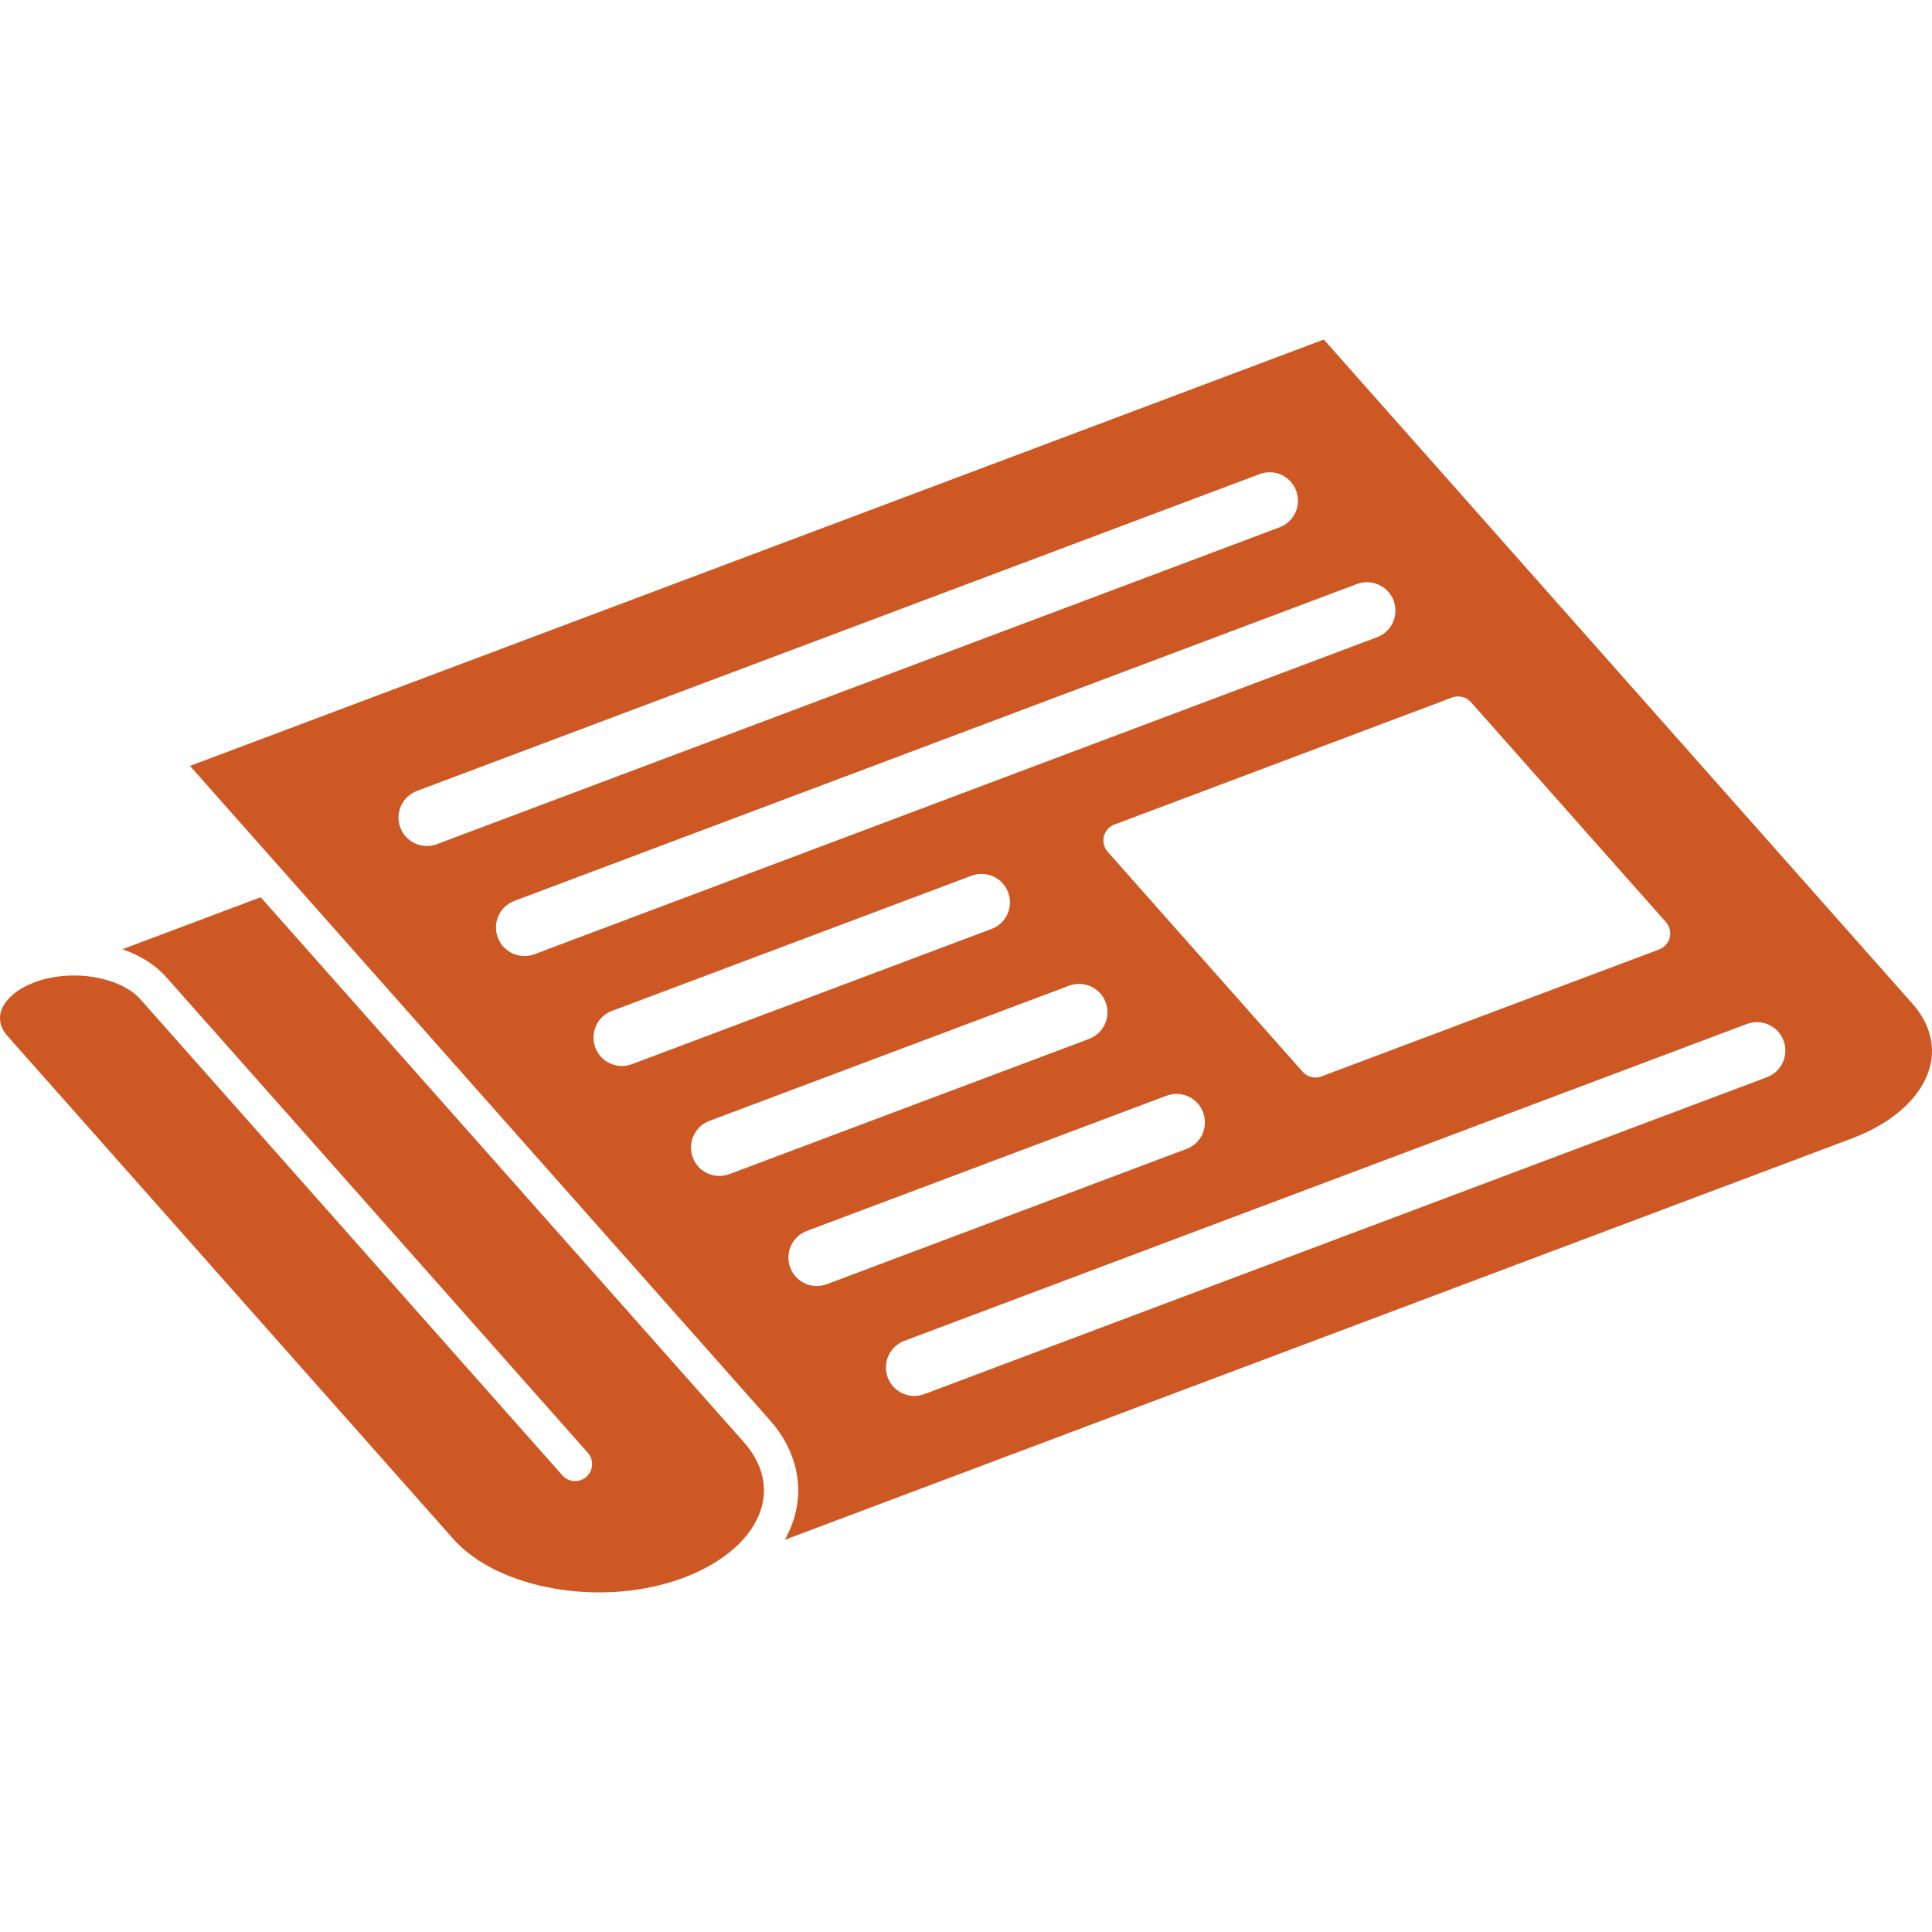
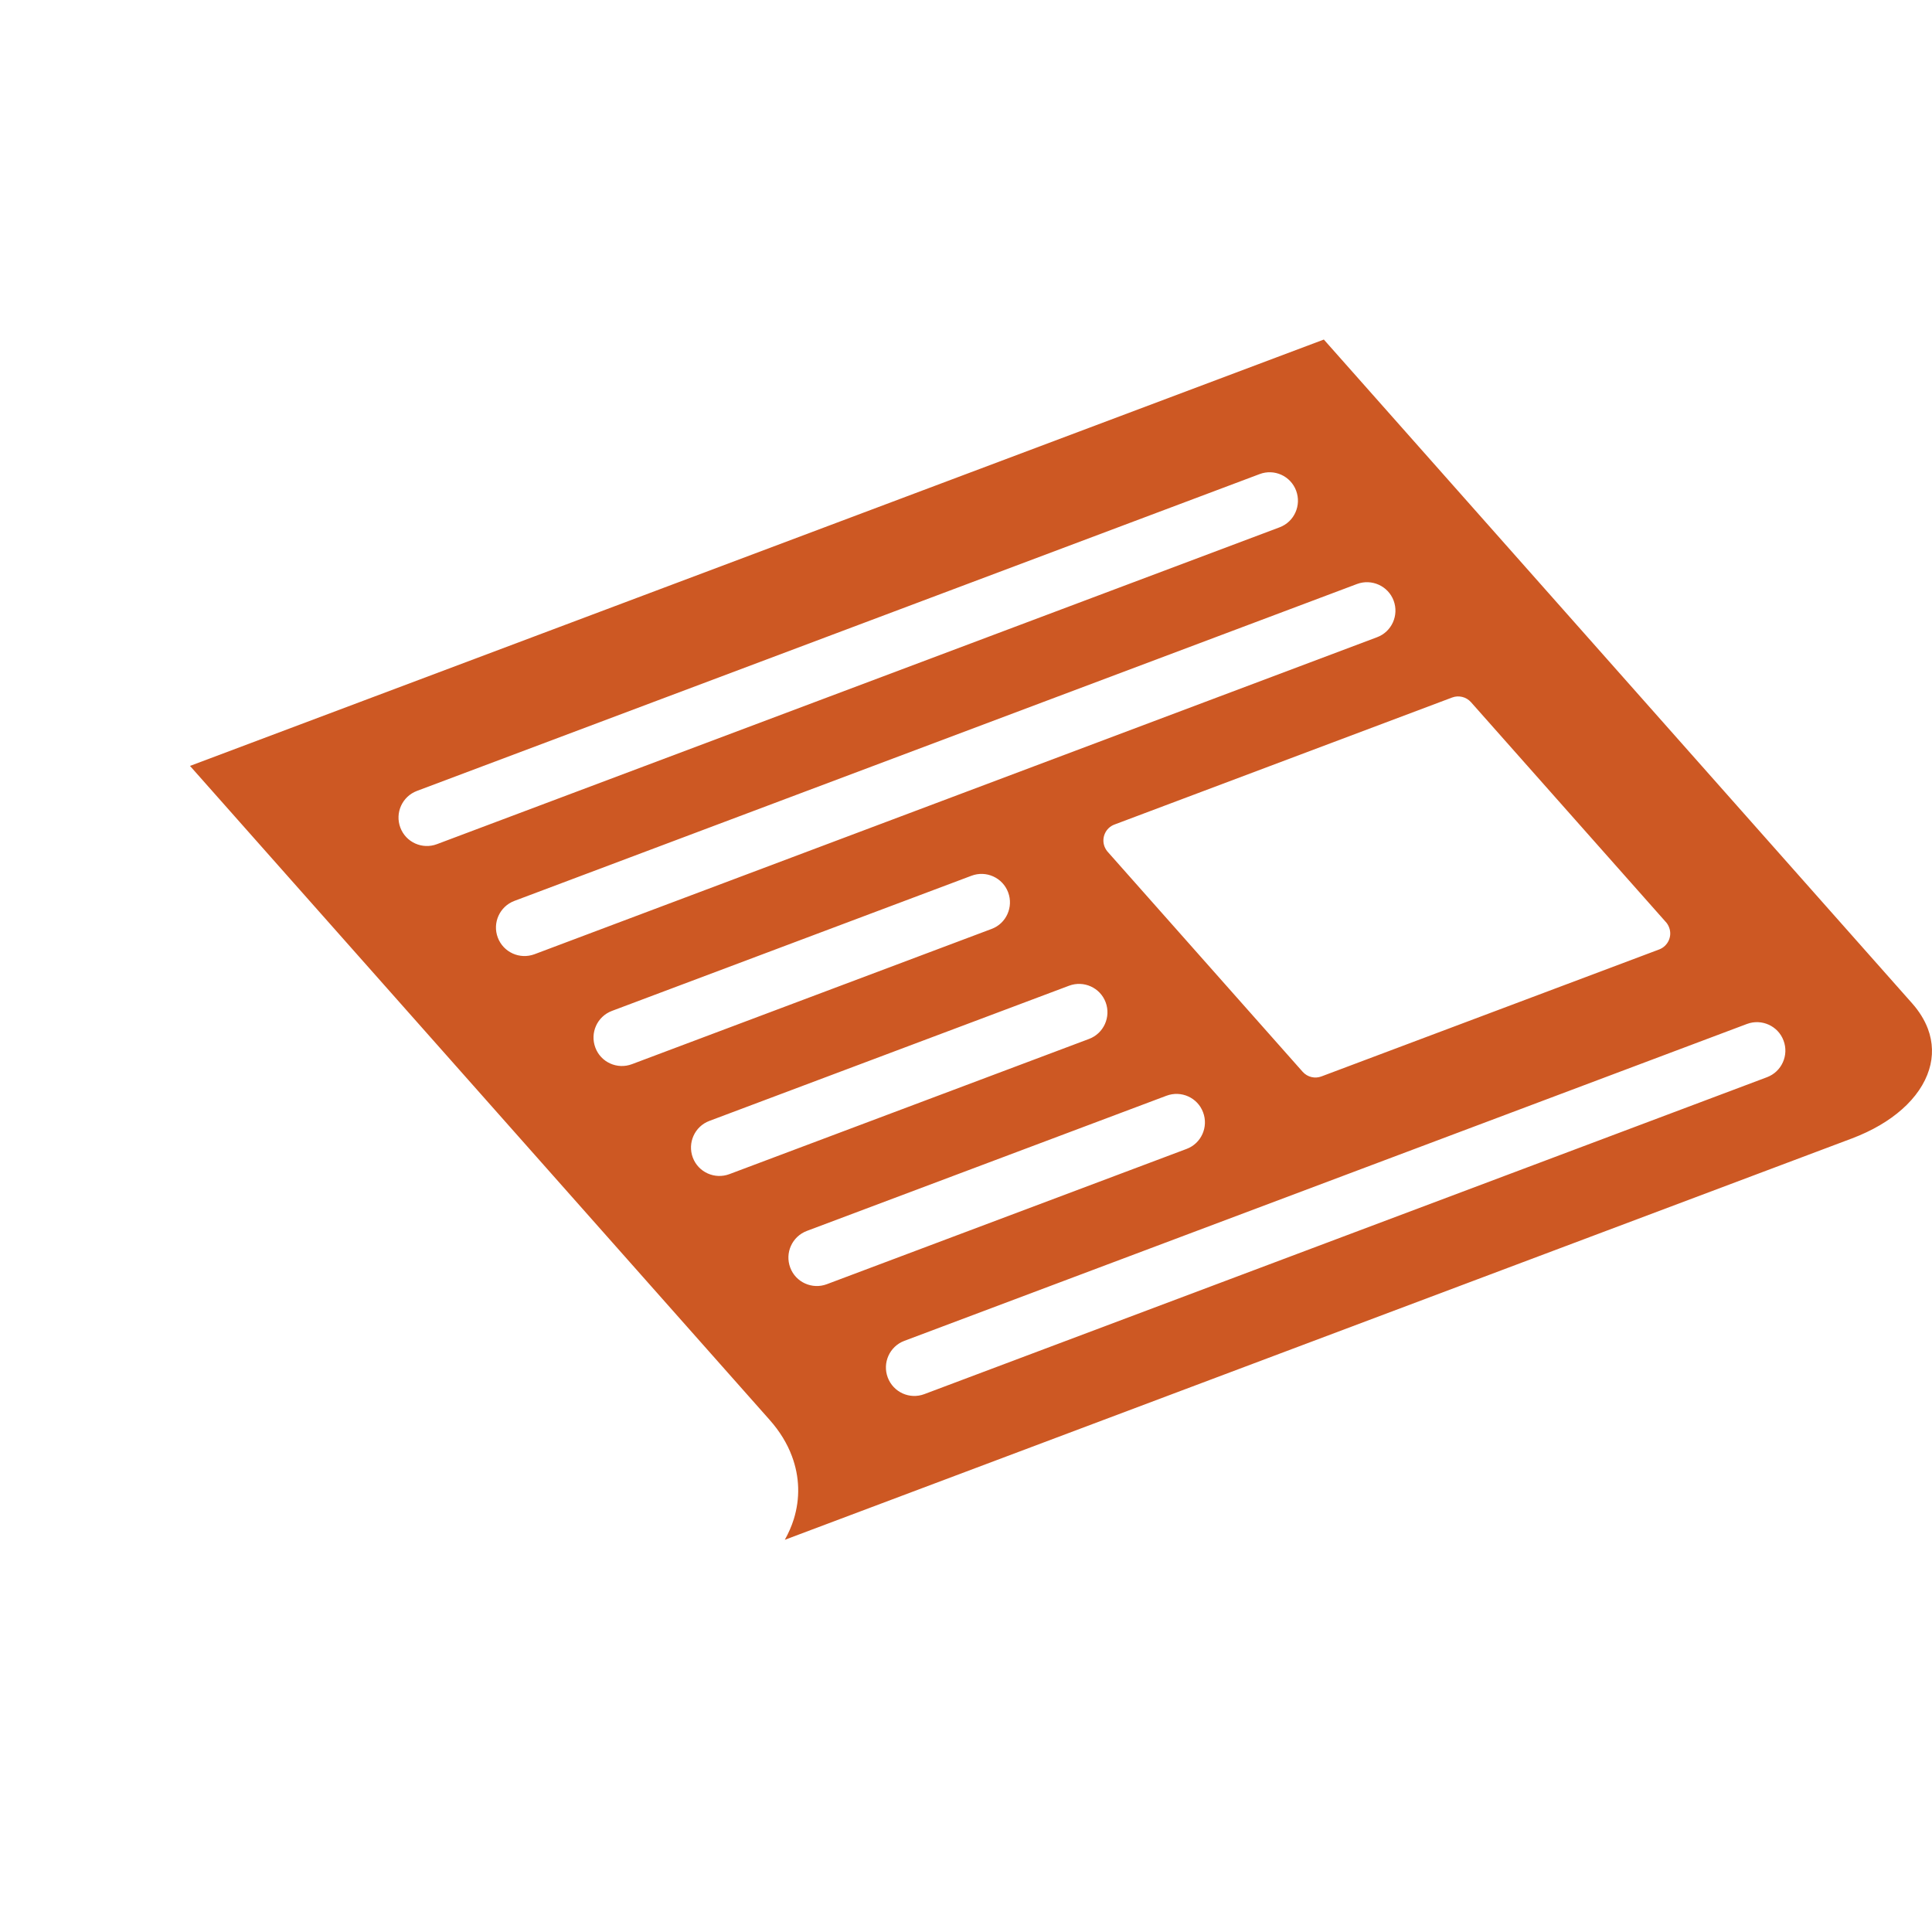
<svg xmlns="http://www.w3.org/2000/svg" version="1.1" id="Calque_1" x="0px" y="0px" width="32px" height="32px" viewBox="0 0 32 32" enable-background="new 0 0 32 32" xml:space="preserve">
  <g>
    <path fill-rule="evenodd" clip-rule="evenodd" fill="#CD5823" d="M30.674,18.856c0.338-0.128,0.616-0.293,0.83-0.483   c0.224-0.198,0.376-0.423,0.448-0.656c0.069-0.221,0.064-0.453-0.02-0.677c-0.055-0.145-0.142-0.288-0.264-0.425L21.927,5.624   l-18.78,7.062l1.338,1.51l8.262,9.321c0.169,0.19,0.292,0.393,0.369,0.6c0.13,0.346,0.137,0.703,0.032,1.044   c-0.036,0.116-0.087,0.231-0.149,0.343L30.674,18.856L30.674,18.856z M14.704,22.816c-0.092-0.243,0.031-0.516,0.274-0.607   l13.957-5.249c0.243-0.091,0.516,0.032,0.606,0.275c0.092,0.243-0.031,0.516-0.274,0.607l-13.957,5.249   C15.067,23.183,14.796,23.06,14.704,22.816L14.704,22.816z M13.696,21.27c-0.243,0.092-0.517-0.031-0.607-0.274   c-0.092-0.244,0.031-0.516,0.275-0.608l5.956-2.239c0.244-0.092,0.517,0.031,0.607,0.275c0.092,0.243-0.031,0.516-0.274,0.606   L13.696,21.27L13.696,21.27z M12.082,19.447c-0.244,0.092-0.516-0.031-0.607-0.274s0.031-0.516,0.274-0.607l5.957-2.239   c0.244-0.092,0.516,0.031,0.607,0.274c0.091,0.243-0.032,0.516-0.275,0.607L12.082,19.447L12.082,19.447z M10.467,17.626   c-0.243,0.092-0.516-0.031-0.606-0.274c-0.092-0.244,0.03-0.516,0.274-0.608l5.956-2.239c0.244-0.092,0.516,0.032,0.607,0.275   s-0.031,0.516-0.274,0.606L10.467,17.626z M8.245,15.529c-0.092-0.243,0.031-0.515,0.274-0.607l13.957-5.249   c0.243-0.091,0.516,0.032,0.607,0.275c0.091,0.244-0.032,0.517-0.276,0.607L8.853,15.805C8.608,15.896,8.337,15.773,8.245,15.529   L8.245,15.529z M6.631,13.708c-0.092-0.244,0.031-0.516,0.275-0.608l13.956-5.247c0.243-0.093,0.515,0.03,0.606,0.274   s-0.031,0.516-0.274,0.607L7.237,13.982C6.994,14.074,6.722,13.951,6.631,13.708L6.631,13.708z M18.357,14.12   c-0.026-0.027-0.048-0.061-0.063-0.099c-0.055-0.146,0.019-0.31,0.165-0.364l5.593-2.104c0.106-0.04,0.232-0.013,0.312,0.077   l3.219,3.632c0.027,0.027,0.049,0.062,0.063,0.1c0.056,0.146-0.02,0.309-0.165,0.364l-5.594,2.103   c-0.105,0.04-0.23,0.014-0.311-0.077L18.357,14.12L18.357,14.12z" />
-     <path fill-rule="evenodd" clip-rule="evenodd" fill="#CD5823" d="M0.563,16.273 M0.571,16.271 M12.606,24.993   c0.069-0.221,0.064-0.453-0.021-0.678c-0.055-0.144-0.141-0.288-0.262-0.425l-8.005-9.029l-2.29,0.861   c0.288,0.1,0.541,0.255,0.721,0.457l6.987,7.883c0.104,0.116,0.093,0.295-0.024,0.399c-0.117,0.103-0.296,0.092-0.398-0.025   l-6.987-7.883c-0.164-0.185-0.441-0.311-0.756-0.366c-0.328-0.057-0.688-0.033-0.999,0.083l-0.008,0.003   c-0.148,0.057-0.271,0.129-0.362,0.212c-0.093,0.082-0.156,0.173-0.185,0.264c-0.024,0.081-0.023,0.166,0.007,0.248   c0.021,0.057,0.056,0.112,0.105,0.168l7.376,8.322c0.372,0.419,0.984,0.705,1.675,0.824c0.703,0.123,1.476,0.072,2.147-0.18   c0.338-0.128,0.617-0.294,0.83-0.482C12.382,25.45,12.534,25.226,12.606,24.993L12.606,24.993z" />
  </g>
</svg>